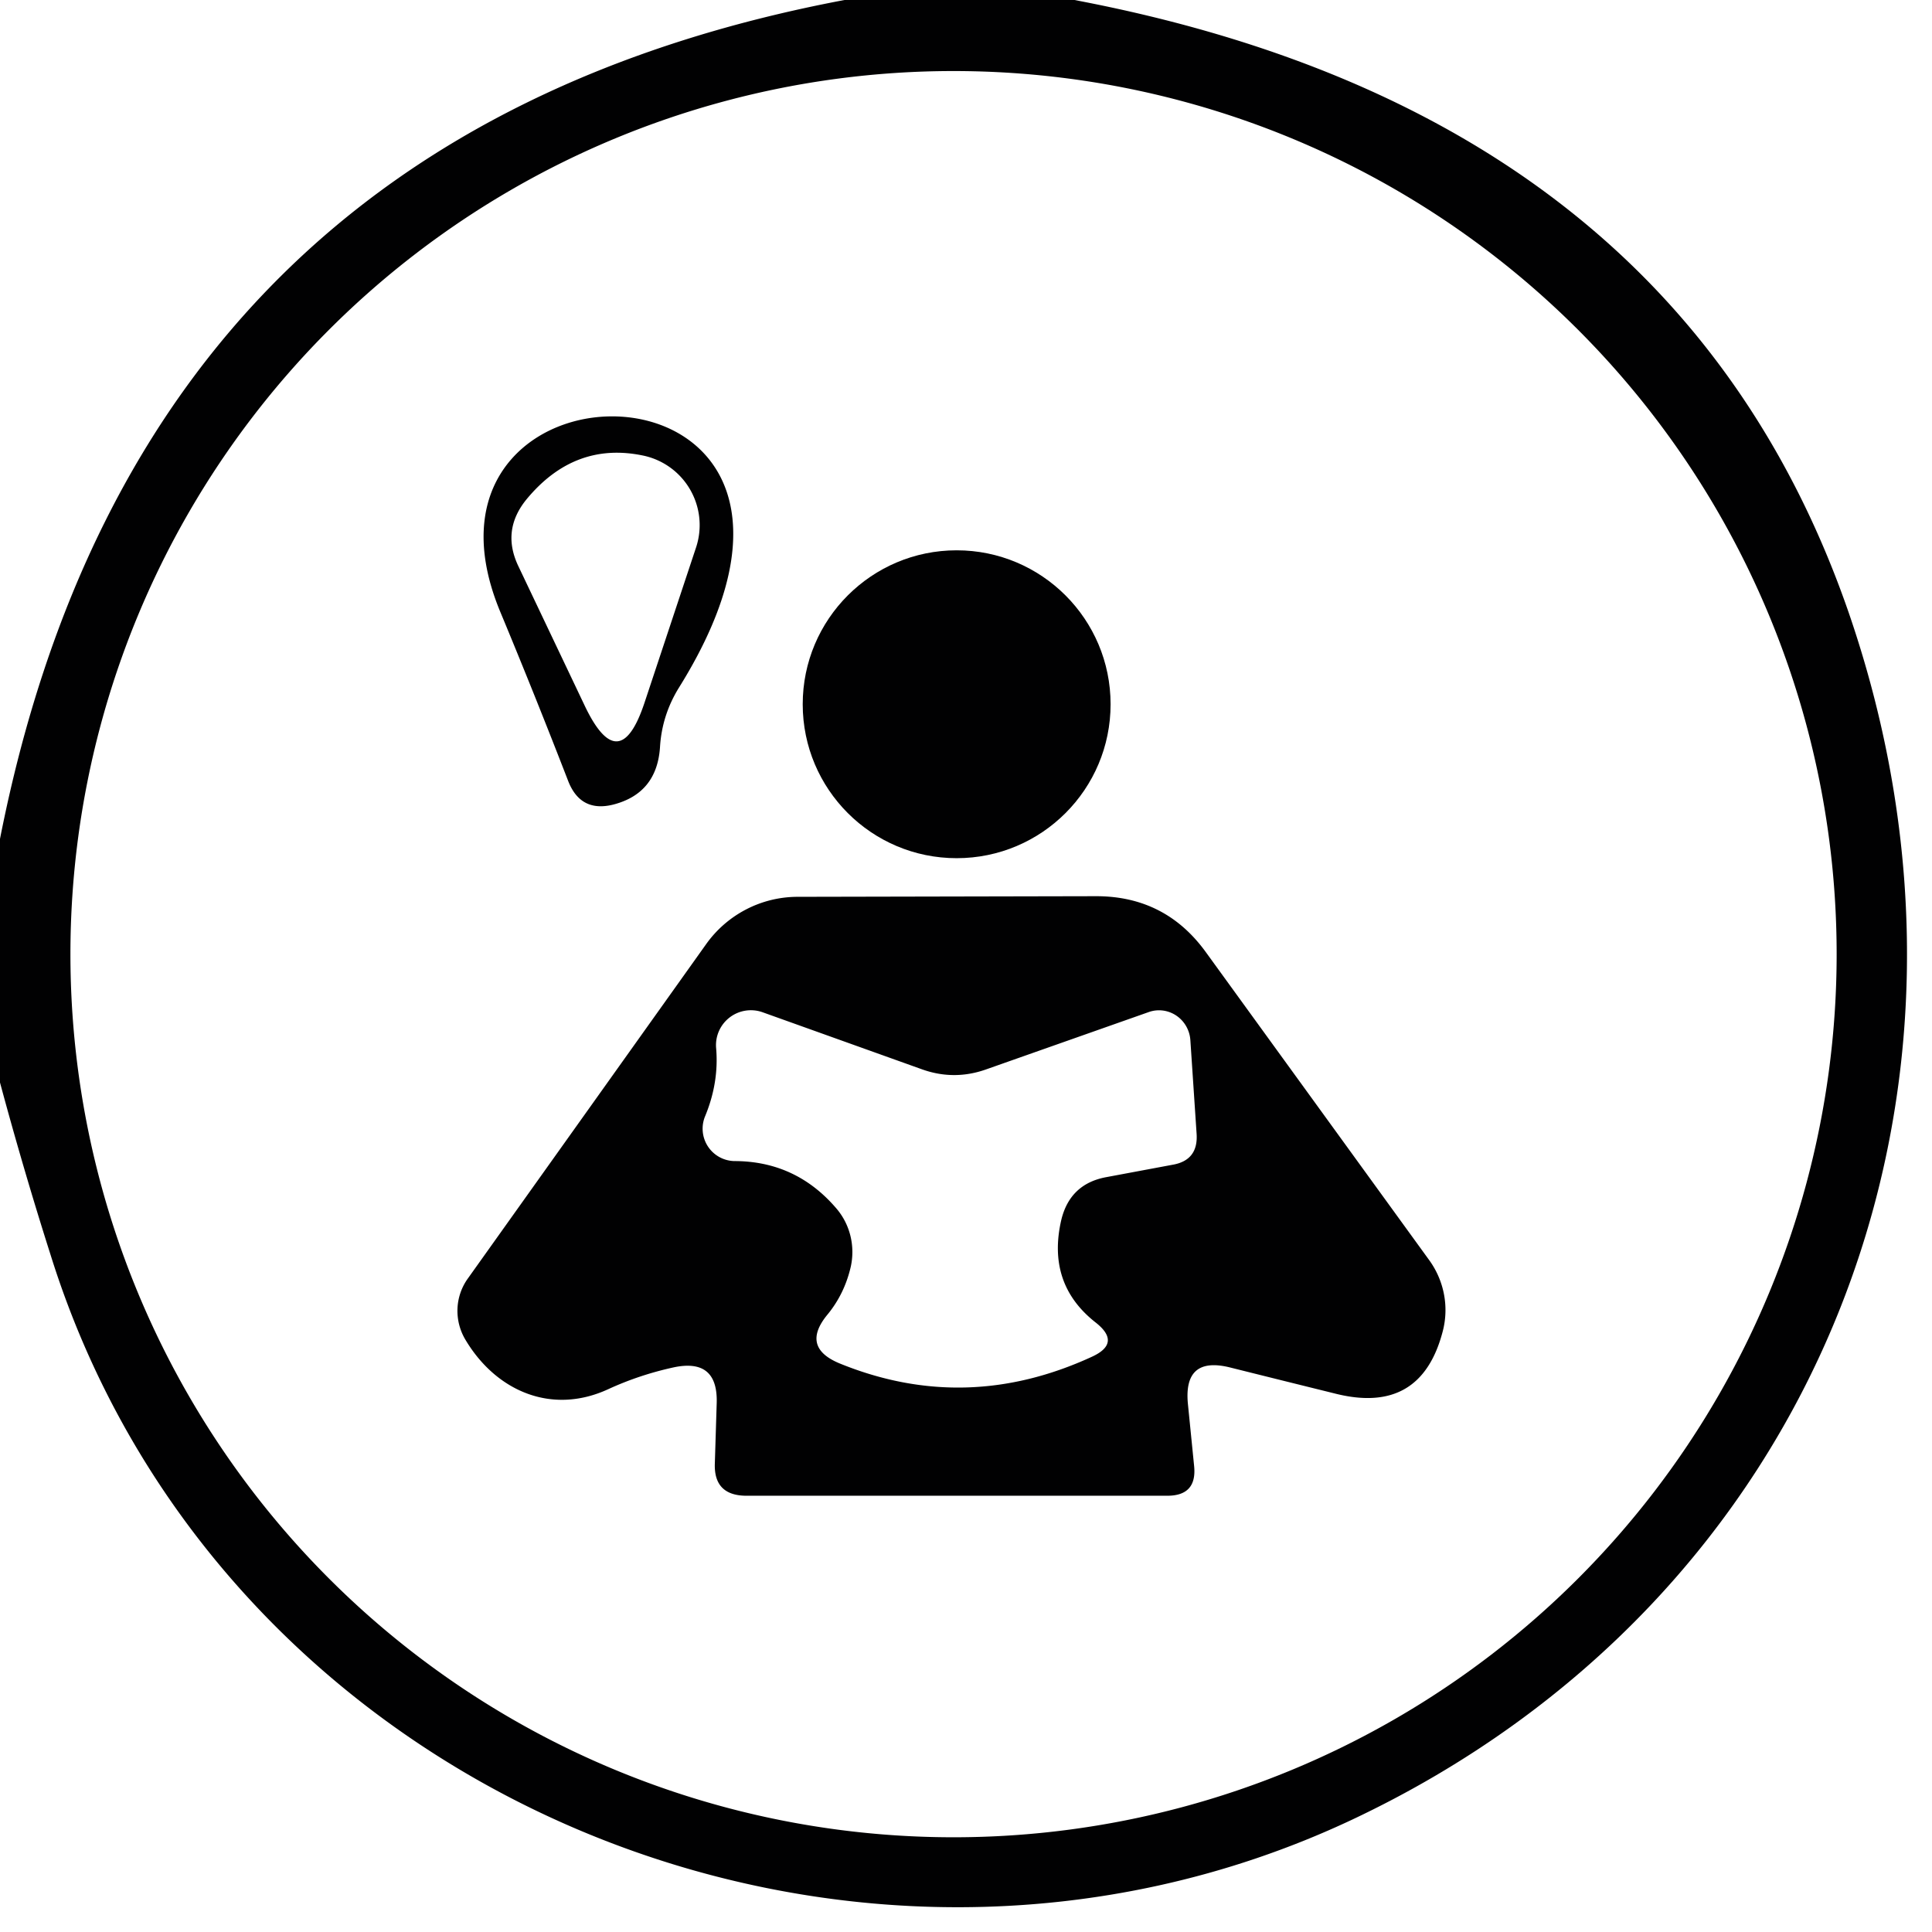
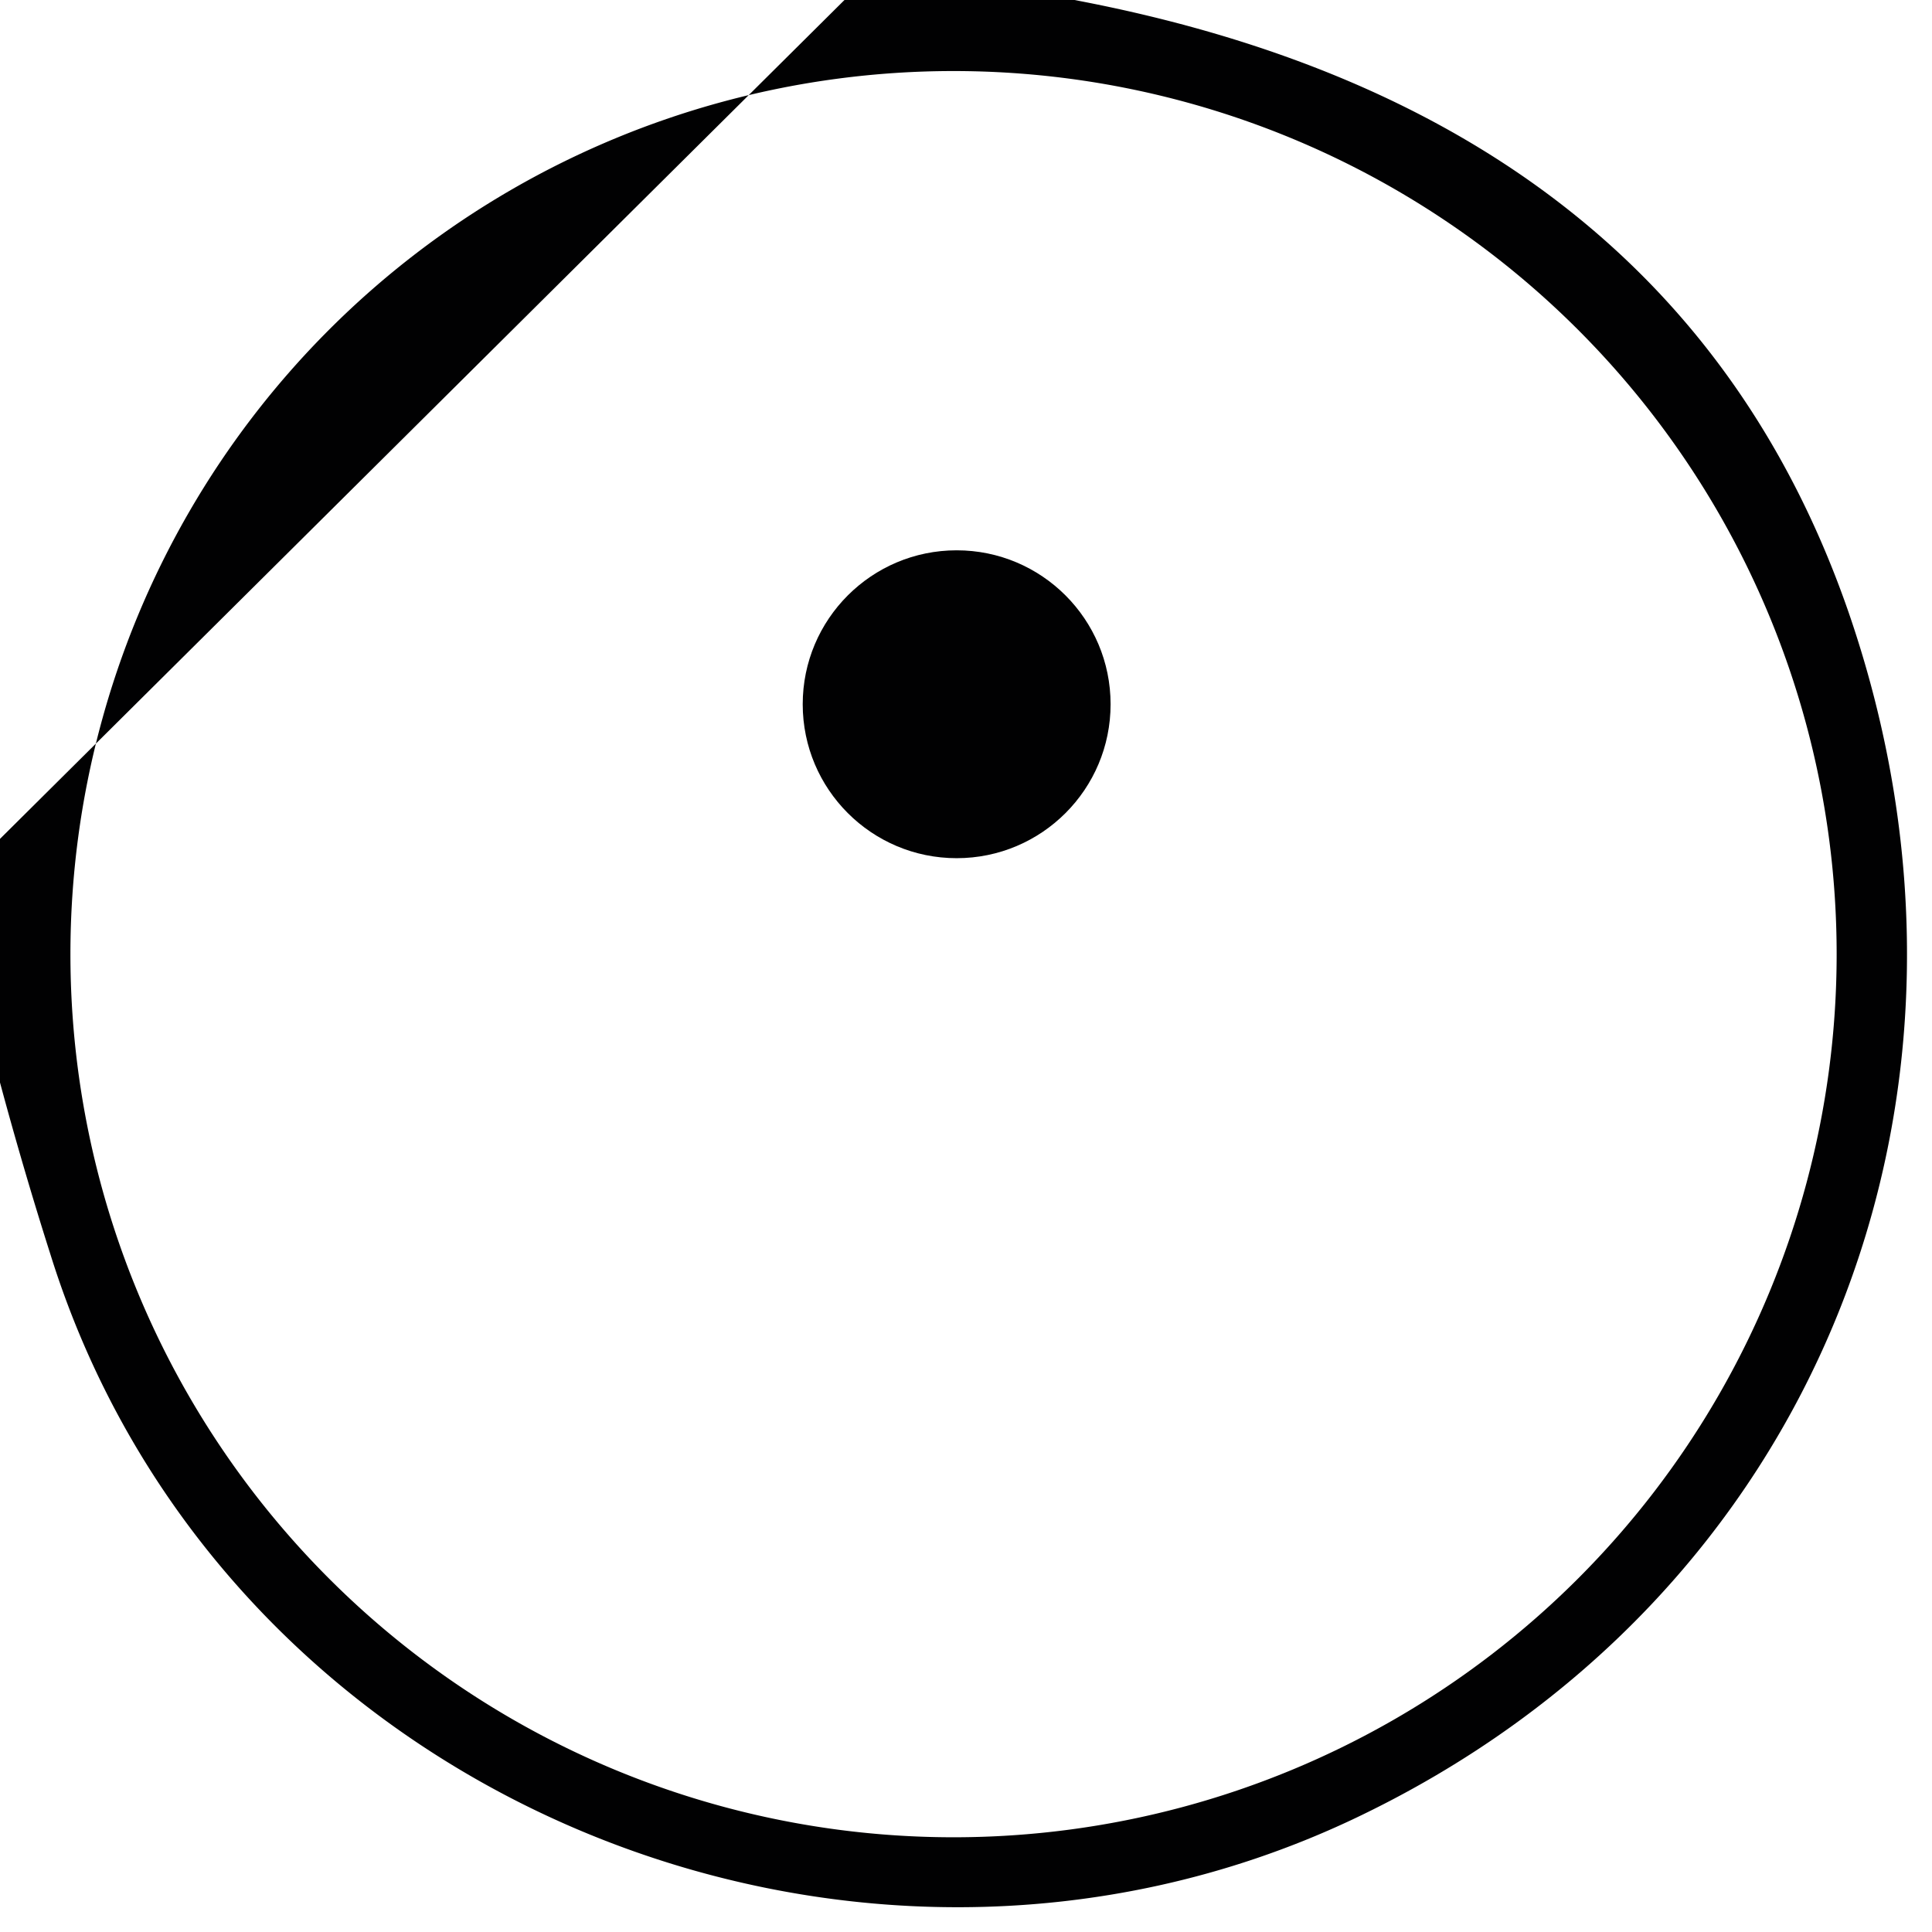
<svg xmlns="http://www.w3.org/2000/svg" version="1.1" viewBox="0.00 0.00 31.00 31.00">
-   <path fill="#010102" d="   M 13.55 0.00   L 17.24 0.00   Q 26.89 1.83 29.66 9.82   C 32.34 17.59 29.16 25.68 21.69 29.20   C 13.65 32.98 3.53 28.84 0.81 20.13   Q 0.38 18.78 0.00 17.37   L 0.00 13.46   Q 2.23 2.14 13.55 0.00   Z   M 29.47 15.31   A 14.17 14.17 0.0 0 0 15.30 1.14   A 14.17 14.17 0.0 0 0 1.13 15.31   A 14.17 14.17 0.0 0 0 15.30 29.48   A 14.17 14.17 0.0 0 0 29.47 15.31   Z" />
-   <path fill="#010102" d="   M 10.59 11.99   Q 10.54 12.73 9.84 12.91   Q 9.32 13.04 9.12 12.54   Q 8.59 11.17 8.02 9.80   C 6.23 5.44 14.37 5.47 10.89 11.04   Q 10.62 11.48 10.59 11.99   Z   M 11.17 8.78   A 1.14 1.14 0.0 0 0 10.32 7.31   Q 9.22 7.08 8.45 8.01   Q 8.04 8.51 8.32 9.09   L 9.39 11.34   Q 9.94 12.48 10.34 11.28   L 11.17 8.78   Z" />
+   <path fill="#010102" d="   M 13.55 0.00   L 17.24 0.00   Q 26.89 1.83 29.66 9.82   C 32.34 17.59 29.16 25.68 21.69 29.20   C 13.65 32.98 3.53 28.84 0.81 20.13   Q 0.38 18.78 0.00 17.37   L 0.00 13.46   Z   M 29.47 15.31   A 14.17 14.17 0.0 0 0 15.30 1.14   A 14.17 14.17 0.0 0 0 1.13 15.31   A 14.17 14.17 0.0 0 0 15.30 29.48   A 14.17 14.17 0.0 0 0 29.47 15.31   Z" />
  <circle fill="#010102" cx="15.35" cy="11.30" r="2.47" />
-   <path fill="#010102" d="   M 10.81 21.94   Q 10.26 22.06 9.76 22.29   C 8.85 22.71 7.96 22.32 7.47 21.50   A 0.90 0.89 47.5 0 1 7.51 20.51   L 11.33 15.15   A 1.81 1.80 -72.3 0 1 12.80 14.39   L 17.59 14.38   Q 18.70 14.38 19.35 15.28   L 22.94 20.23   A 1.37 1.35 34.9 0 1 23.15 21.36   Q 22.80 22.71 21.42 22.36   Q 20.57 22.15 19.73 21.94   Q 18.99 21.76 19.06 22.52   L 19.16 23.52   Q 19.21 24.00 18.73 24.00   L 11.98 24.00   Q 11.45 24.00 11.47 23.48   L 11.50 22.51   Q 11.52 21.79 10.81 21.94   Z   M 17.74 18.89   L 18.81 18.69   Q 19.23 18.62 19.20 18.19   L 19.10 16.69   A 0.51 0.50 78.7 0 0 18.43 16.24   L 15.82 17.16   Q 15.31 17.34 14.80 17.16   L 12.23 16.24   A 0.56 0.56 0.0 0 0 11.49 16.81   Q 11.54 17.37 11.31 17.92   A 0.52 0.52 0.0 0 0 11.78 18.63   Q 12.77 18.63 13.42 19.39   A 1.09 1.07 -59.0 0 1 13.65 20.33   Q 13.55 20.76 13.28 21.09   Q 12.84 21.62 13.48 21.88   Q 15.50 22.70 17.52 21.77   Q 18.00 21.55 17.58 21.22   Q 16.79 20.60 17.03 19.57   Q 17.17 19.00 17.74 18.89   Z" />
</svg>